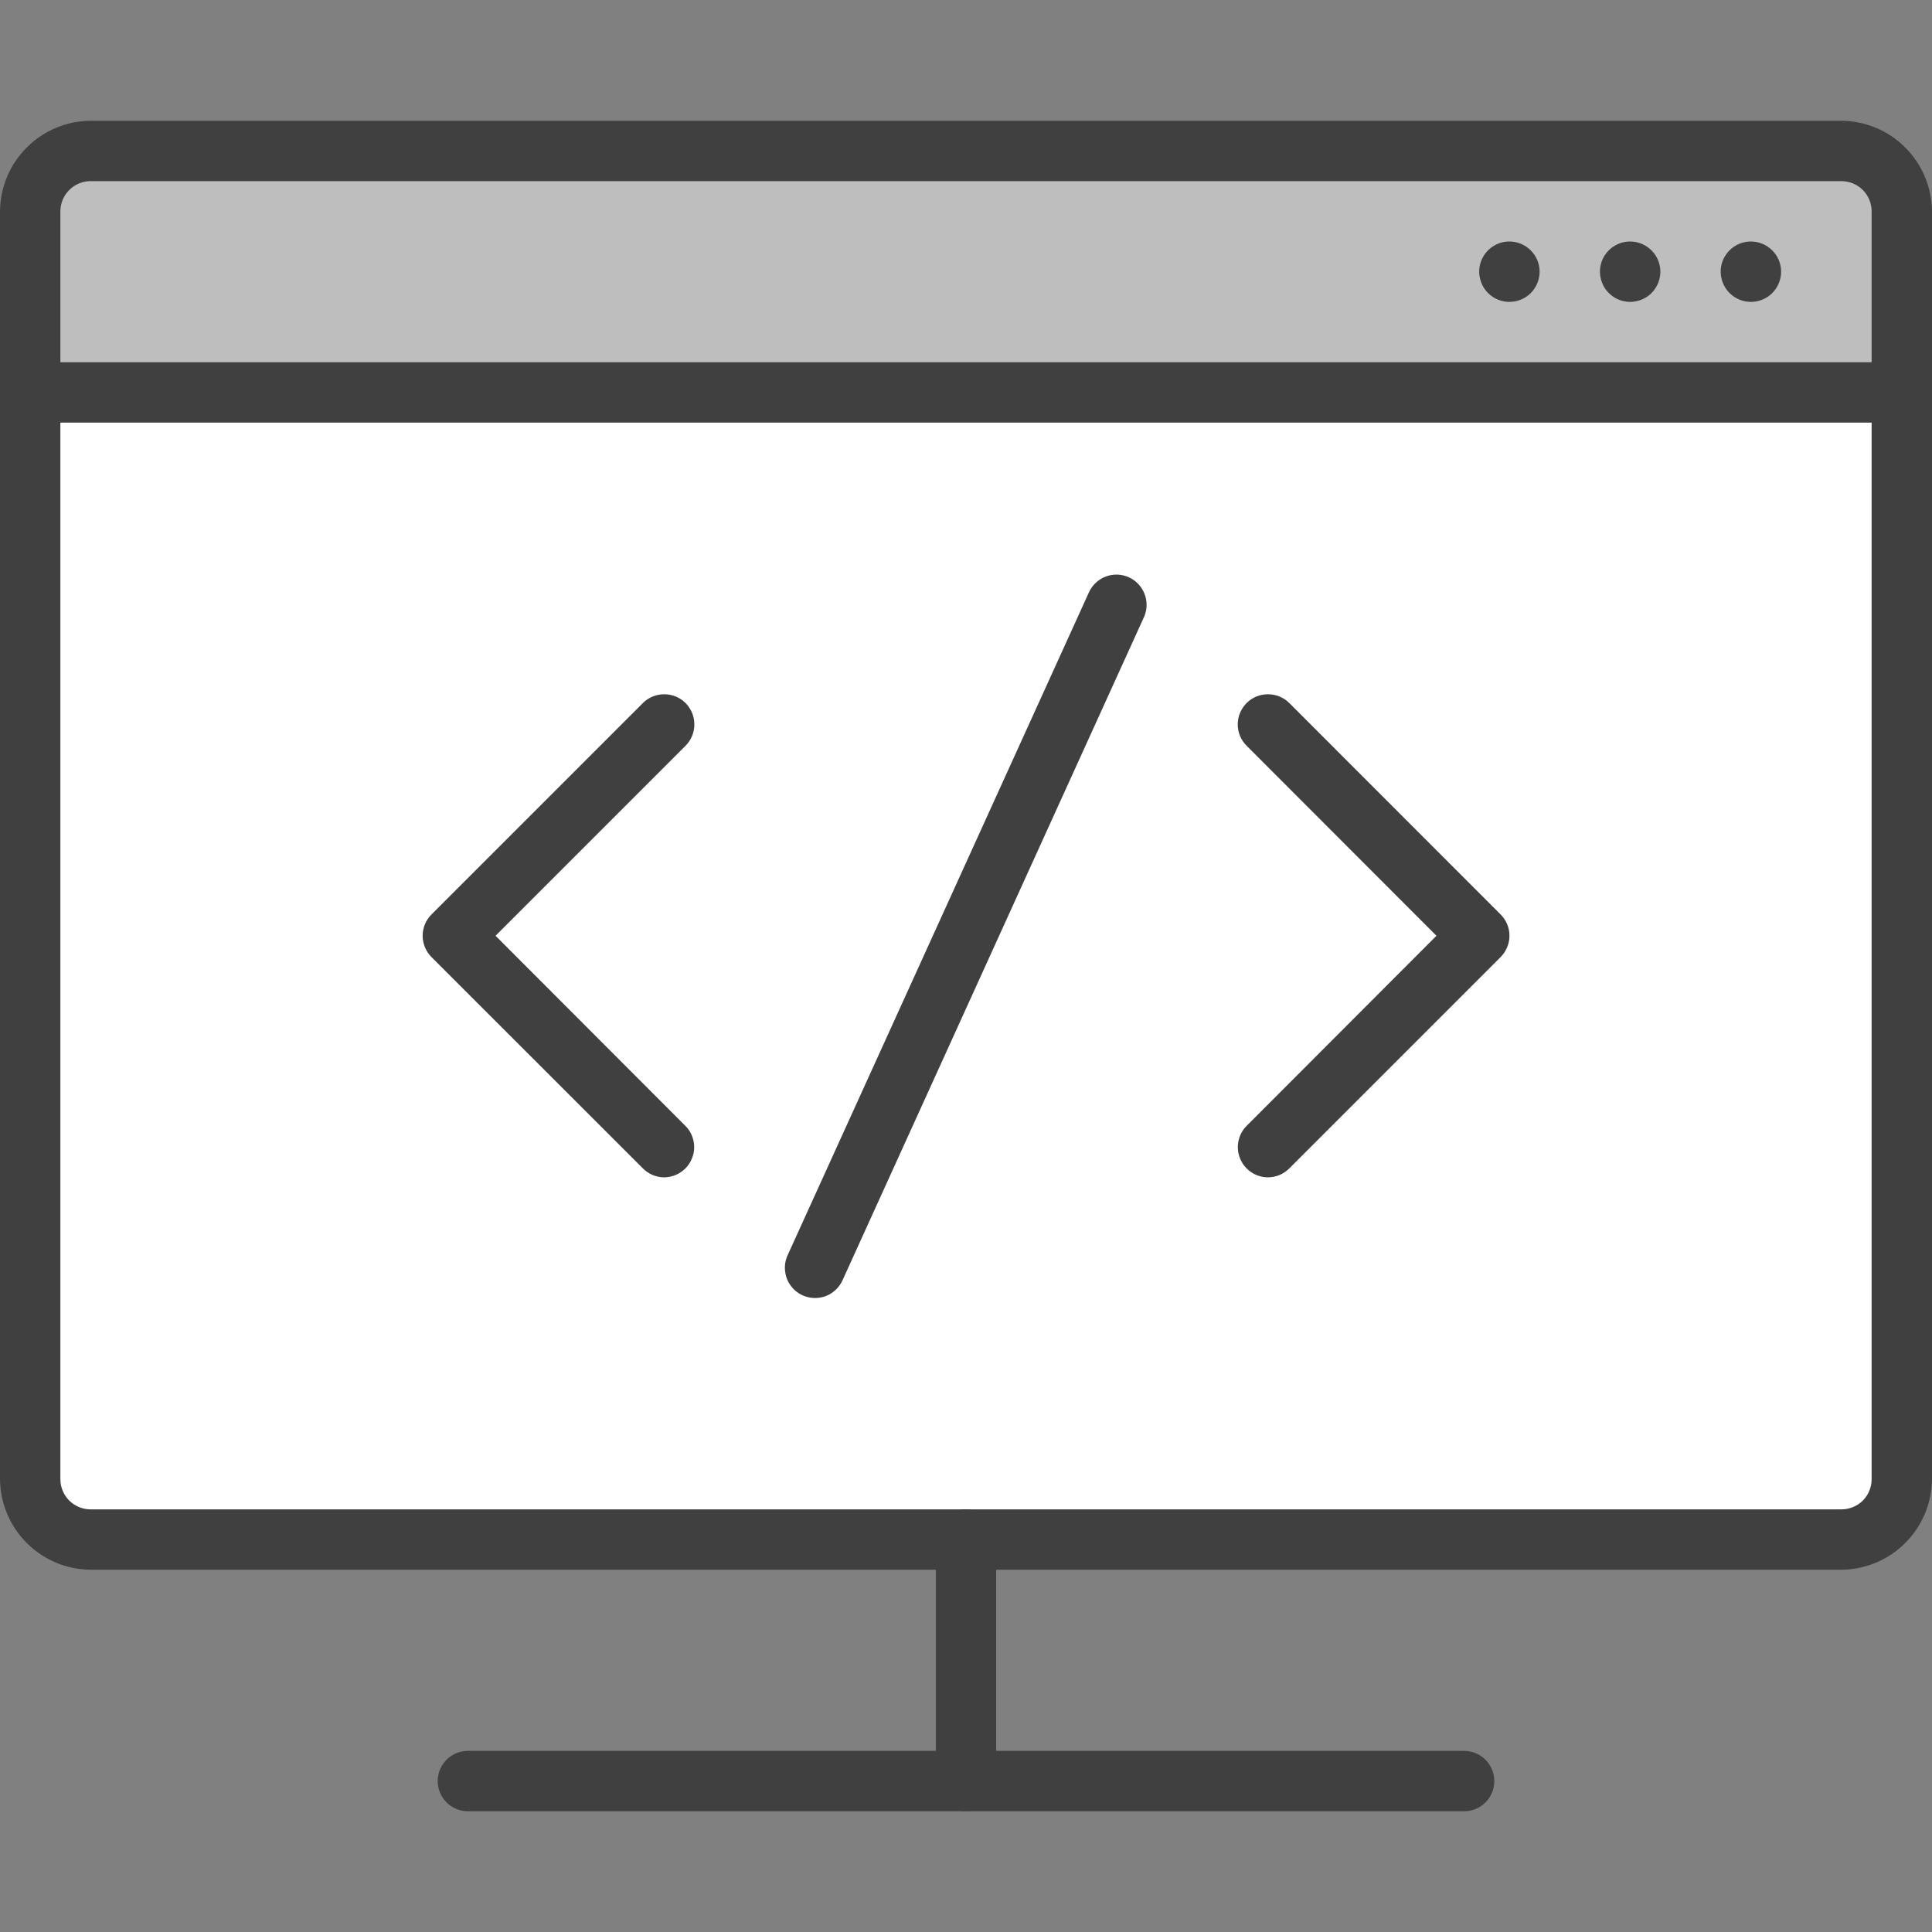
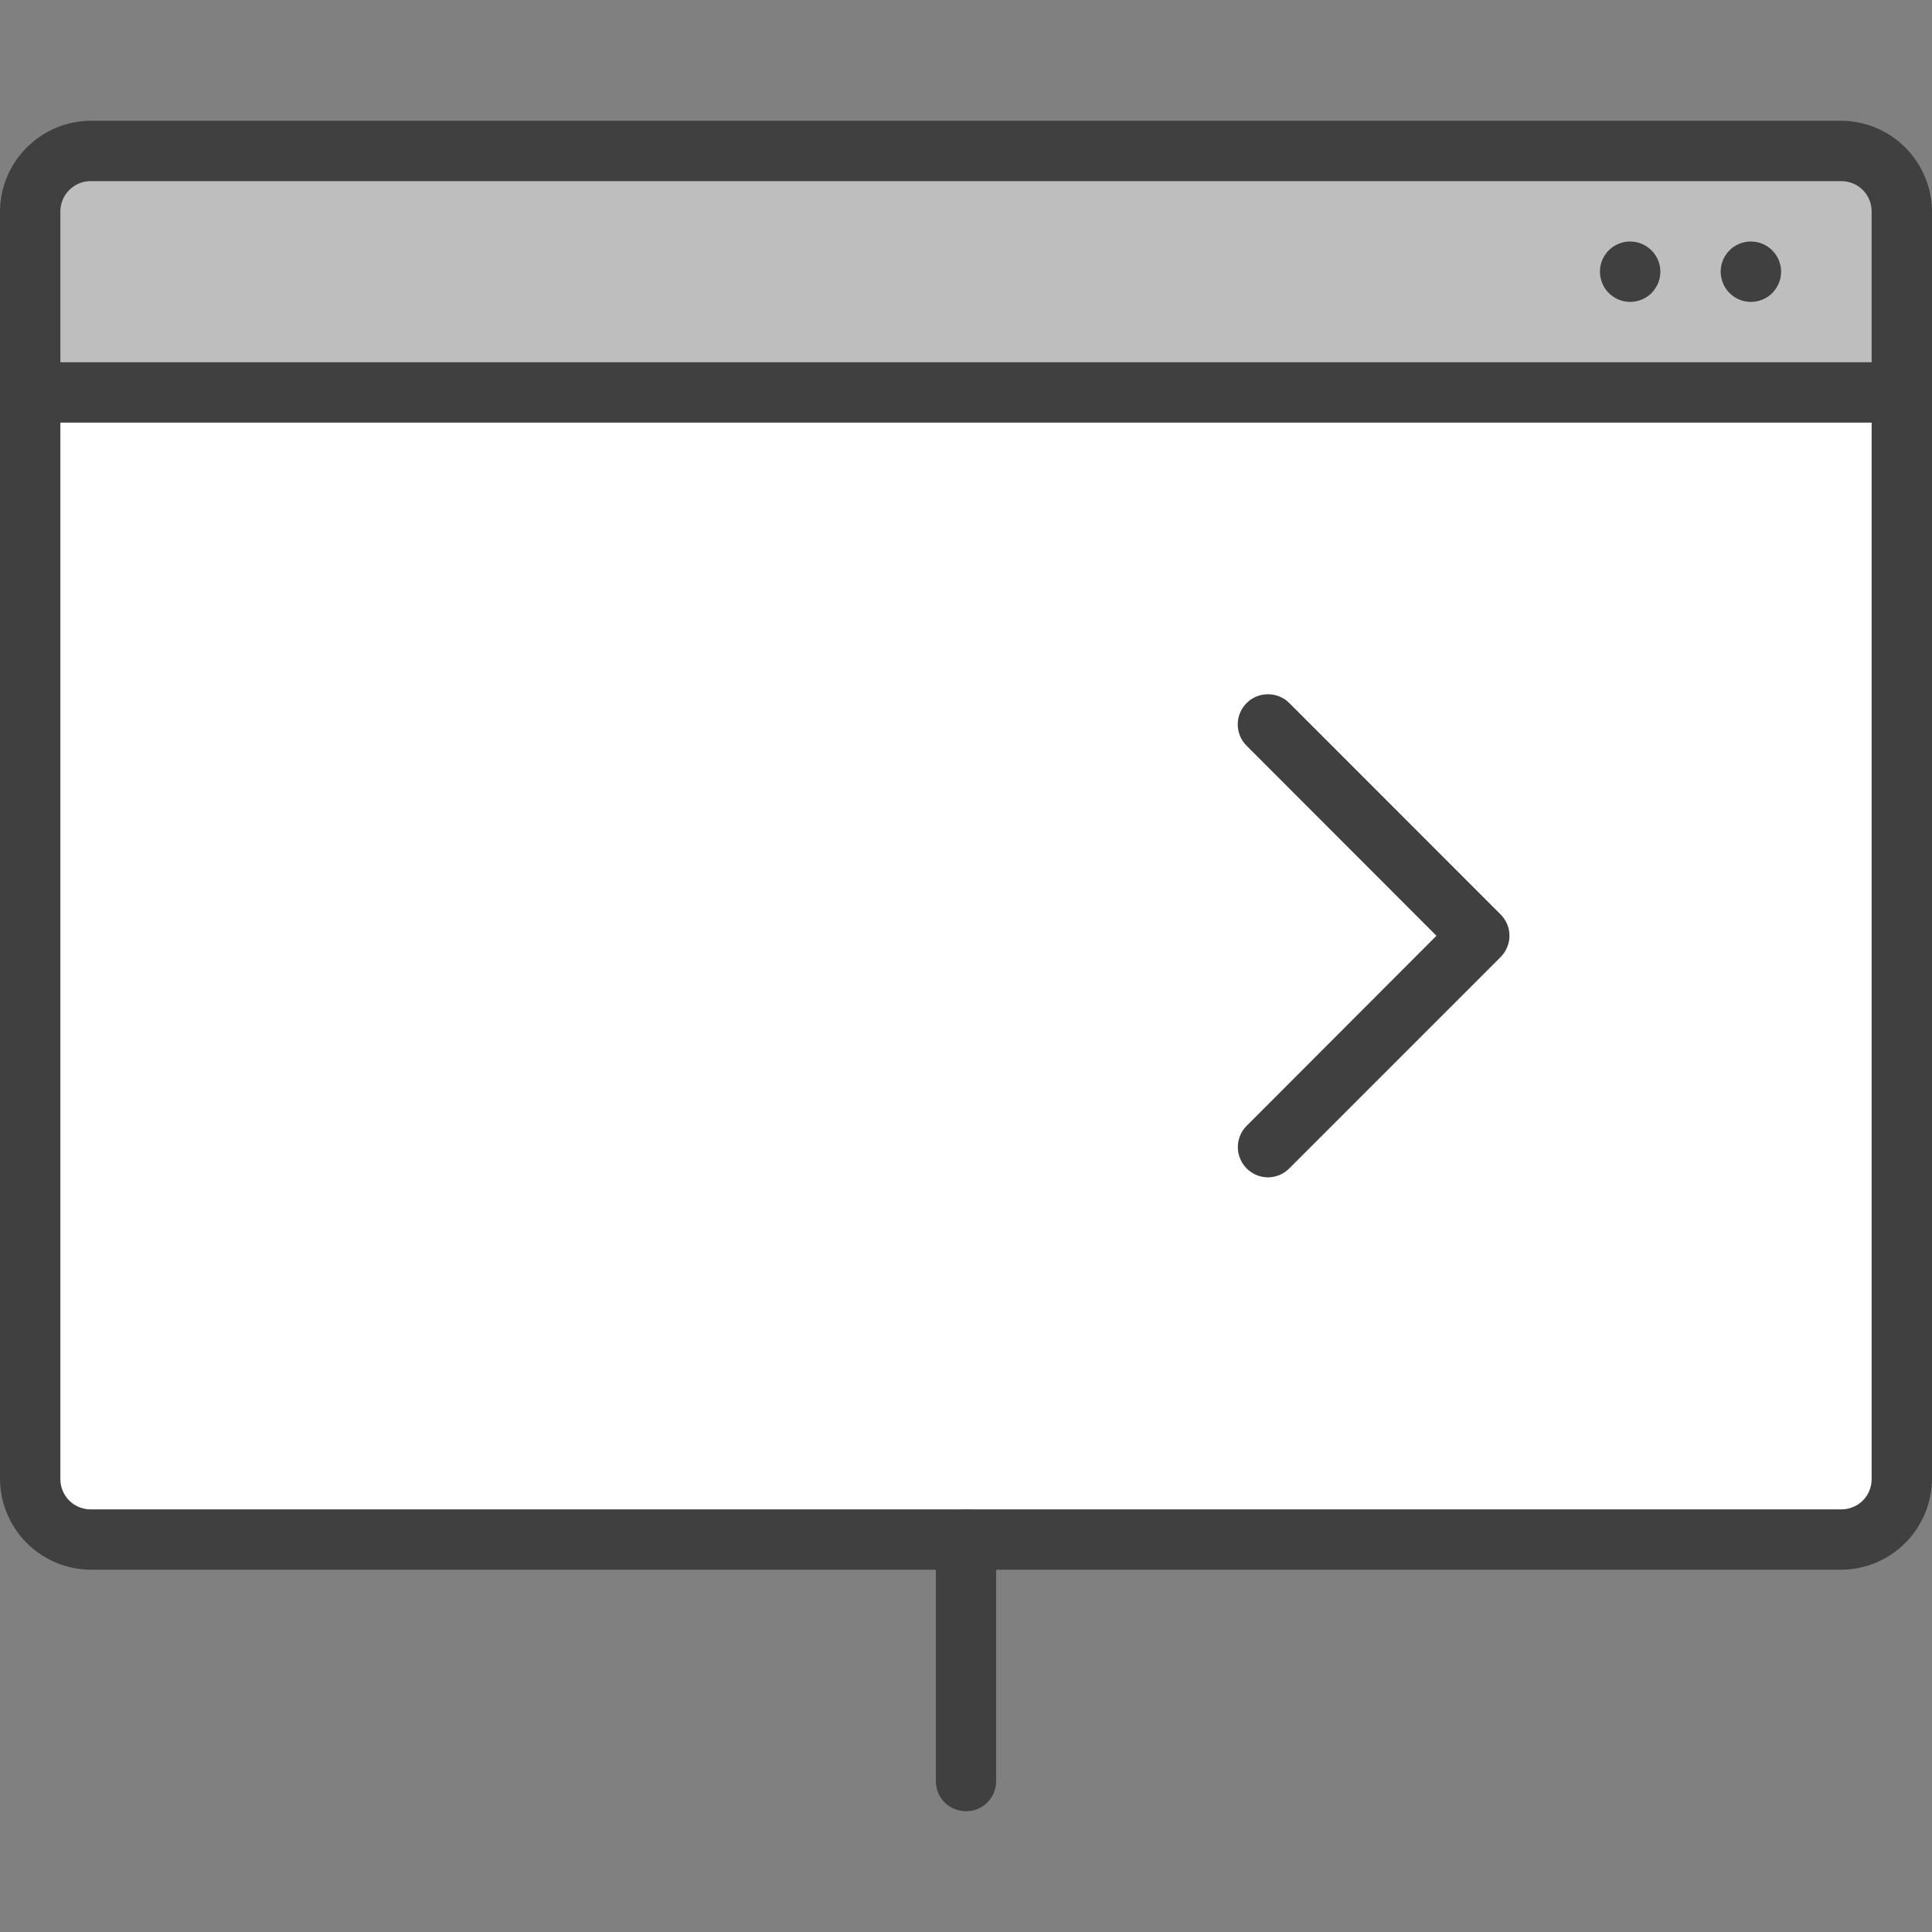
<svg xmlns="http://www.w3.org/2000/svg" width="20" height="20" viewBox="0 0 20 20" fill="none">
  <rect x="0" y="0" width="20" height="20" fill="#808080" stroke="none" />
  <g id="034-code 4">
    <path id="Vector" d="M0.938 1.562H19.062C19.228 1.562 19.387 1.628 19.504 1.746C19.622 1.863 19.688 2.022 19.688 2.188V15.312C19.688 15.478 19.622 15.637 19.504 15.754C19.387 15.872 19.228 15.938 19.062 15.938H0.938C0.772 15.938 0.613 15.872 0.496 15.754C0.378 15.637 0.312 15.478 0.312 15.312V2.188C0.312 2.022 0.378 1.863 0.496 1.746C0.613 1.628 0.772 1.562 0.938 1.562Z" fill="white" />
    <path id="Vector_2" d="M19.688 4.062V2.188C19.688 2.022 19.622 1.863 19.504 1.746C19.387 1.628 19.228 1.562 19.062 1.562H0.938C0.772 1.562 0.613 1.628 0.496 1.746C0.378 1.863 0.312 2.022 0.312 2.188V4.062H19.688Z" fill="#BEBEBE" />
    <g id="Group">
-       <path id="Vector_3" d="M6.875 12.188C6.792 12.187 6.713 12.154 6.655 12.095L4.467 9.908C4.438 9.879 4.415 9.844 4.399 9.806C4.384 9.768 4.375 9.728 4.375 9.687C4.375 9.646 4.384 9.605 4.399 9.567C4.415 9.529 4.438 9.495 4.467 9.466L6.655 7.278C6.713 7.219 6.793 7.187 6.876 7.187C6.959 7.187 7.038 7.219 7.097 7.278C7.155 7.337 7.188 7.416 7.188 7.499C7.188 7.582 7.155 7.662 7.097 7.72L5.13 9.687L7.095 11.655C7.139 11.698 7.168 11.754 7.18 11.814C7.192 11.875 7.186 11.938 7.162 11.994C7.139 12.051 7.099 12.1 7.048 12.134C6.997 12.169 6.937 12.187 6.875 12.188Z" fill="#404040" />
-       <path id="Vector_4" d="M8.438 13.437C8.385 13.437 8.334 13.424 8.288 13.399C8.242 13.374 8.203 13.338 8.175 13.294C8.146 13.25 8.13 13.2 8.126 13.147C8.122 13.095 8.131 13.043 8.153 12.995L11.278 6.12C11.315 6.048 11.377 5.993 11.453 5.966C11.529 5.939 11.613 5.943 11.686 5.976C11.76 6.01 11.817 6.07 11.847 6.145C11.877 6.22 11.877 6.303 11.847 6.378L8.722 13.253C8.697 13.308 8.657 13.354 8.607 13.387C8.556 13.42 8.498 13.437 8.438 13.437Z" fill="#404040" />
      <path id="Vector_5" d="M13.125 12.188C13.063 12.187 13.003 12.169 12.952 12.134C12.901 12.1 12.861 12.051 12.838 11.994C12.814 11.938 12.808 11.875 12.82 11.814C12.832 11.754 12.861 11.698 12.905 11.655L14.87 9.687L12.905 7.72C12.846 7.662 12.813 7.582 12.813 7.499C12.813 7.416 12.846 7.337 12.905 7.278C12.963 7.219 13.043 7.187 13.126 7.187C13.209 7.187 13.288 7.219 13.347 7.278L15.534 9.466C15.563 9.495 15.586 9.529 15.602 9.567C15.618 9.605 15.626 9.646 15.626 9.687C15.626 9.728 15.618 9.768 15.602 9.806C15.586 9.844 15.563 9.879 15.534 9.908L13.347 12.095C13.318 12.124 13.283 12.148 13.245 12.164C13.207 12.179 13.166 12.188 13.125 12.188Z" fill="#404040" />
      <path id="Vector_6" d="M19.062 16.25H0.938C0.689 16.248 0.452 16.148 0.277 15.973C0.101 15.798 0.002 15.56 0 15.312L0 2.188C0.002 1.939 0.101 1.702 0.277 1.527C0.452 1.351 0.689 1.252 0.938 1.25H19.062C19.311 1.252 19.548 1.351 19.723 1.527C19.898 1.702 19.998 1.939 20 2.188V15.312C19.998 15.56 19.898 15.798 19.723 15.973C19.548 16.148 19.311 16.248 19.062 16.25ZM0.938 1.875C0.855 1.875 0.775 1.908 0.717 1.967C0.658 2.025 0.625 2.105 0.625 2.188V15.312C0.625 15.395 0.658 15.475 0.717 15.534C0.775 15.592 0.855 15.625 0.938 15.625H19.062C19.145 15.625 19.225 15.592 19.284 15.534C19.342 15.475 19.375 15.395 19.375 15.312V2.188C19.375 2.105 19.342 2.025 19.284 1.967C19.225 1.908 19.145 1.875 19.062 1.875H0.938Z" fill="#404040" />
      <path id="Vector_7" d="M19.688 4.375H0.312C0.23 4.375 0.15 4.342 0.092 4.283C0.033 4.225 0 4.145 0 4.062C0 3.98 0.033 3.9 0.092 3.842C0.15 3.783 0.23 3.75 0.312 3.75H19.688C19.77 3.75 19.85 3.783 19.909 3.842C19.967 3.9 20 3.98 20 4.062C20 4.145 19.967 4.225 19.909 4.283C19.85 4.342 19.77 4.375 19.688 4.375Z" fill="#404040" />
-       <path id="Vector_8" d="M15.156 18.75H4.844C4.761 18.75 4.681 18.717 4.623 18.659C4.564 18.6 4.531 18.52 4.531 18.438C4.531 18.355 4.564 18.275 4.623 18.216C4.681 18.158 4.761 18.125 4.844 18.125H15.156C15.239 18.125 15.319 18.158 15.377 18.216C15.436 18.275 15.469 18.355 15.469 18.438C15.469 18.52 15.436 18.6 15.377 18.659C15.319 18.717 15.239 18.75 15.156 18.75Z" fill="#404040" />
      <path id="Vector_9" d="M10 18.75C9.917 18.75 9.838 18.717 9.779 18.659C9.72 18.6 9.688 18.52 9.688 18.438V15.938C9.688 15.855 9.72 15.775 9.779 15.716C9.838 15.658 9.917 15.625 10 15.625C10.083 15.625 10.162 15.658 10.221 15.716C10.28 15.775 10.312 15.855 10.312 15.938V18.438C10.312 18.52 10.28 18.6 10.221 18.659C10.162 18.717 10.083 18.75 10 18.75Z" fill="#404040" />
      <path id="Vector_10" d="M18.125 2.5C18.063 2.5 18.003 2.518 17.951 2.553C17.9 2.587 17.86 2.636 17.836 2.693C17.813 2.75 17.806 2.813 17.819 2.873C17.831 2.934 17.86 2.99 17.904 3.033C17.948 3.077 18.003 3.107 18.064 3.119C18.125 3.131 18.188 3.125 18.245 3.101C18.302 3.078 18.351 3.038 18.385 2.986C18.419 2.935 18.438 2.874 18.438 2.812C18.438 2.73 18.405 2.65 18.346 2.592C18.287 2.533 18.208 2.5 18.125 2.5Z" fill="#404040" />
      <path id="Vector_11" d="M16.875 2.5C16.813 2.5 16.753 2.518 16.701 2.553C16.65 2.587 16.61 2.636 16.586 2.693C16.563 2.75 16.556 2.813 16.569 2.873C16.581 2.934 16.61 2.99 16.654 3.033C16.698 3.077 16.753 3.107 16.814 3.119C16.875 3.131 16.938 3.125 16.995 3.101C17.052 3.078 17.101 3.038 17.135 2.986C17.169 2.935 17.188 2.874 17.188 2.812C17.188 2.73 17.155 2.65 17.096 2.592C17.037 2.533 16.958 2.5 16.875 2.5Z" fill="#404040" />
-       <path id="Vector_12" d="M15.625 2.5C15.563 2.5 15.503 2.518 15.451 2.553C15.4 2.587 15.36 2.636 15.336 2.693C15.313 2.75 15.306 2.813 15.319 2.873C15.331 2.934 15.36 2.99 15.404 3.033C15.448 3.077 15.503 3.107 15.564 3.119C15.625 3.131 15.688 3.125 15.745 3.101C15.802 3.078 15.851 3.038 15.885 2.986C15.919 2.935 15.938 2.874 15.938 2.812C15.938 2.73 15.905 2.65 15.846 2.592C15.787 2.533 15.708 2.5 15.625 2.5Z" fill="#404040" />
    </g>
  </g>
</svg>